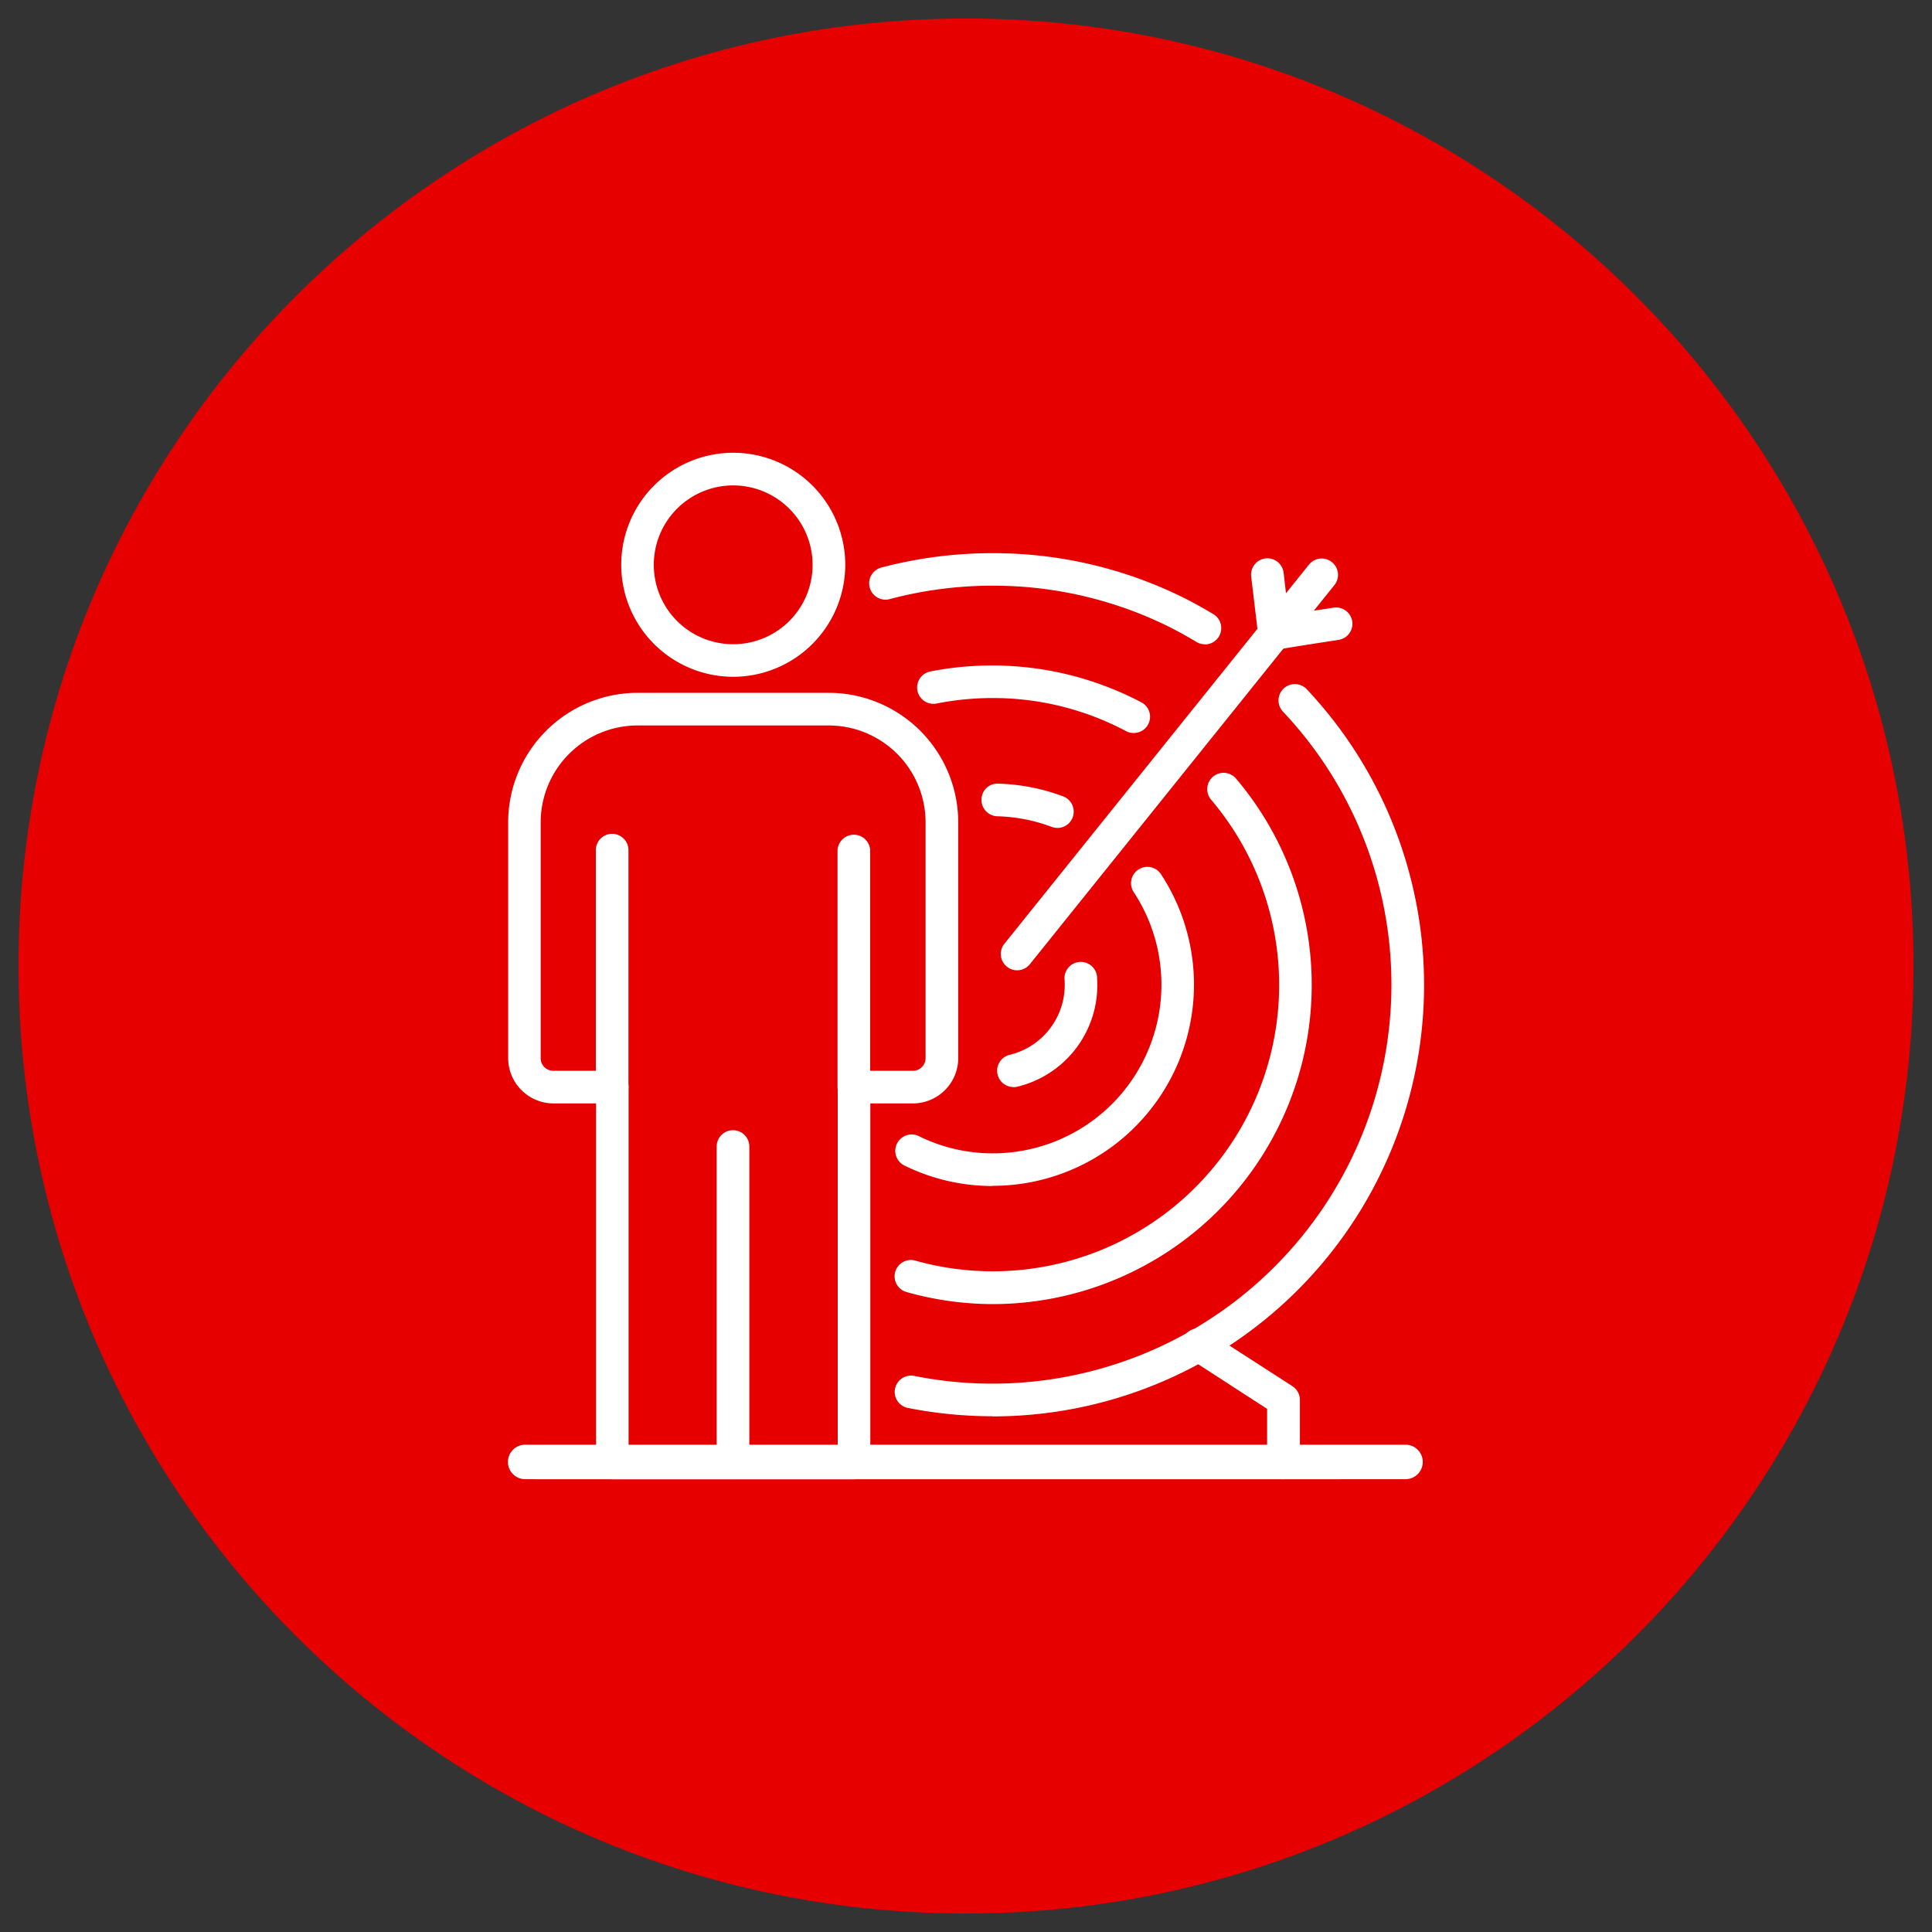
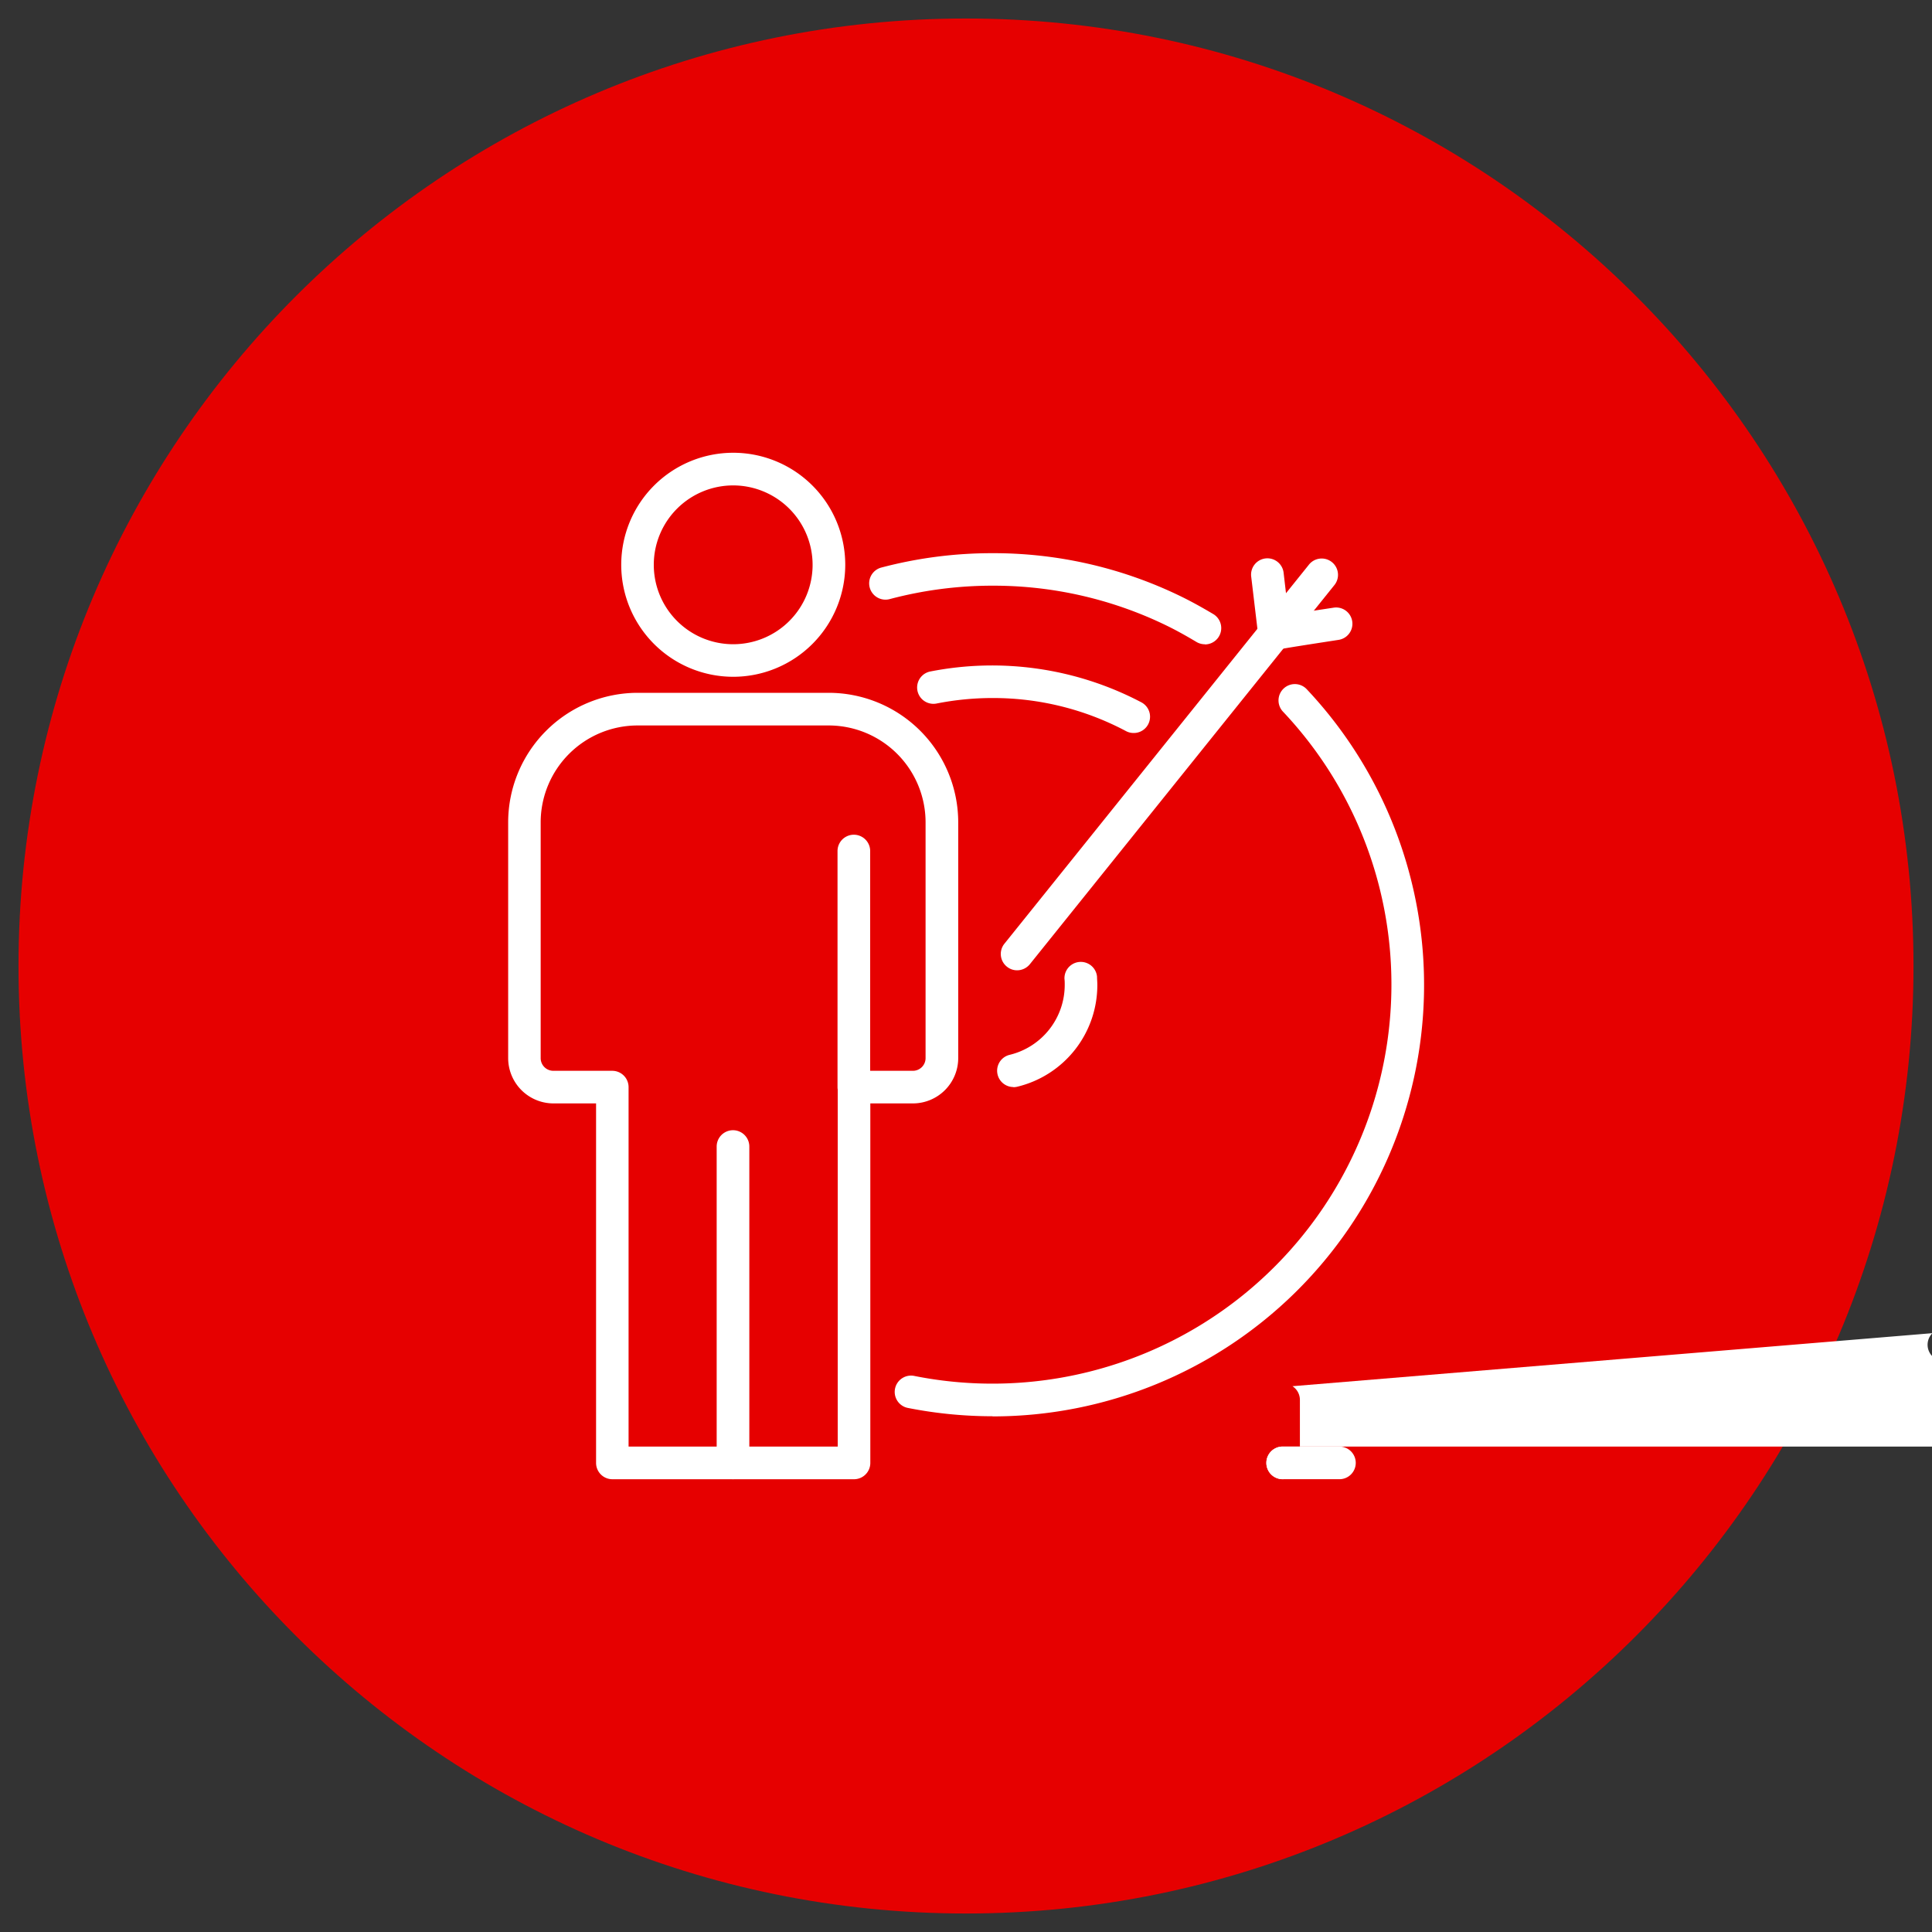
<svg xmlns="http://www.w3.org/2000/svg" id="Layer_1" data-name="Layer 1" viewBox="0 0 400 400">
  <rect x="0" y="0" width="400" height="400" fill="#333333" stroke="none" />
  <defs>
    <style>.cls-1{fill:#e60000;}.cls-2{fill:#fff;}</style>
  </defs>
  <path class="cls-1" d="M396.17,200c0,108.34-87.83,196.17-196.17,196.17S3.83,308.34,3.83,200,91.66,3.83,200,3.83,396.17,91.66,396.17,200" />
  <path class="cls-2" d="M209.8,225.06a3.38,3.38,0,0,1-.79-6.66,14.9,14.9,0,0,0,11.43-14.54c0-.39,0-.77-.05-1.15a3.38,3.38,0,0,1,6.74-.5c0,.55.06,1.09.06,1.65A21.64,21.64,0,0,1,210.59,225a3.55,3.55,0,0,1-.79.09" />
  <path class="cls-2" d="M210.58,200.89a3.31,3.31,0,0,1-2.11-.75,3.37,3.37,0,0,1-.52-4.75l63-78.42a3.38,3.38,0,1,1,5.27,4.23l-63,78.43a3.41,3.41,0,0,1-2.64,1.26" />
  <path class="cls-2" d="M263.85,134.56a3.4,3.4,0,0,1-.94-.14,3.36,3.36,0,0,1-2.41-2.84l-1.44-12.1a3.38,3.38,0,1,1,6.71-.79l1,8.57c2.09-.35,5.07-.8,9.36-1.45a3.37,3.37,0,1,1,1,6.67c-5.39.83-11.46,1.77-12.45,2a3.15,3.15,0,0,1-.87.12" />
  <path class="cls-2" d="M176.78,306.26h-50a3.38,3.38,0,0,1-3.37-3.38V228.45h-8.82a9.39,9.39,0,0,1-9.38-9.38V170.25A26.84,26.84,0,0,1,132,143.44h39.58a26.84,26.84,0,0,1,26.81,26.81v48.82a9.39,9.39,0,0,1-9.39,9.38h-8.81v74.43a3.38,3.38,0,0,1-3.38,3.38m-46.67-6.76h43.3V225.08a3.37,3.37,0,0,1,3.37-3.38H189a2.63,2.63,0,0,0,2.63-2.63V170.25a20.07,20.07,0,0,0-20-20.05H132a20.08,20.08,0,0,0-20.06,20.05v48.82a2.63,2.63,0,0,0,2.63,2.63h12.19a3.38,3.38,0,0,1,3.38,3.38Z" />
  <path class="cls-2" d="M151.76,306.25a3.37,3.37,0,0,1-3.38-3.37v-65.5a3.38,3.38,0,0,1,6.76,0v65.5a3.38,3.38,0,0,1-3.38,3.37" />
-   <path class="cls-2" d="M126.74,228.46a3.38,3.38,0,0,1-3.38-3.38V176.2a3.38,3.38,0,1,1,6.75,0v48.88a3.38,3.38,0,0,1-3.37,3.38" />
  <path class="cls-2" d="M176.78,228.46a3.39,3.39,0,0,1-3.38-3.38V176.2a3.38,3.38,0,0,1,6.76,0v48.88a3.38,3.38,0,0,1-3.38,3.38" />
  <path class="cls-2" d="M151.76,140.12A23.19,23.19,0,1,1,175,116.94a23.21,23.21,0,0,1-23.19,23.18m0-39.62a16.44,16.44,0,1,0,16.43,16.44,16.46,16.46,0,0,0-16.43-16.44" />
-   <path class="cls-2" d="M265.75,306.25H111.34a3.38,3.38,0,1,1,0-6.75h151v-7.81l-16-10.36a3.38,3.38,0,1,1,3.67-5.67L267.59,287a3.38,3.38,0,0,1,1.54,2.84v13a3.38,3.38,0,0,1-3.38,3.37" />
+   <path class="cls-2" d="M265.75,306.25a3.38,3.38,0,1,1,0-6.75h151v-7.81l-16-10.36a3.38,3.38,0,1,1,3.67-5.67L267.59,287a3.38,3.38,0,0,1,1.54,2.84v13a3.38,3.38,0,0,1-3.38,3.37" />
  <path class="cls-2" d="M277.13,306.25H265.75a3.38,3.38,0,1,1,0-6.75h11.38a3.38,3.38,0,1,1,0,6.75" />
-   <path class="cls-2" d="M218.93,171.41a3.5,3.5,0,0,1-1.18-.21A34.57,34.57,0,0,0,206.49,169a3.38,3.38,0,0,1-3.28-3.48,3.28,3.28,0,0,1,3.48-3.27,41.47,41.47,0,0,1,13.43,2.63,3.38,3.38,0,0,1-1.19,6.54" />
-   <path class="cls-2" d="M205.48,245.55a41.25,41.25,0,0,1-18.23-4.24,3.38,3.38,0,1,1,3-6.08,34.52,34.52,0,0,0,15.27,3.56,34.91,34.91,0,0,0,29.26-54,3.38,3.38,0,1,1,5.66-3.69,41.66,41.66,0,0,1-34.92,64.41" />
  <path class="cls-2" d="M234.71,151.76a3.36,3.36,0,0,1-1.58-.39,58.6,58.6,0,0,0-27.65-6.85,59.73,59.73,0,0,0-11.64,1.15,3.38,3.38,0,0,1-1.31-6.63,66.36,66.36,0,0,1,43.76,6.36,3.37,3.37,0,0,1-1.58,6.36" />
-   <path class="cls-2" d="M205.48,270a66.15,66.15,0,0,1-17.65-2.46,3.38,3.38,0,1,1,1.8-6.51,59.28,59.28,0,0,0,61.12-95.46,3.38,3.38,0,0,1,5.16-4.37A66.08,66.08,0,0,1,205.48,270" />
  <path class="cls-2" d="M205.48,293.22a90.34,90.34,0,0,1-17.4-1.7,3.38,3.38,0,1,1,1.3-6.63,82.62,82.62,0,0,0,98.7-81,82.26,82.26,0,0,0-22.46-56.56,3.38,3.38,0,0,1,4.93-4.63,89.32,89.32,0,0,1-65.07,150.55" />
  <path class="cls-2" d="M249.46,133.39a3.41,3.41,0,0,1-1.73-.47c-2.44-1.46-4.53-2.6-6.55-3.57a81.85,81.85,0,0,0-35.7-8.09,82.84,82.84,0,0,0-21.36,2.8,3.38,3.38,0,0,1-1.74-6.53,89.59,89.59,0,0,1,23.1-3,88.58,88.58,0,0,1,38.63,8.76c2.21,1.06,4.46,2.29,7.09,3.85a3.38,3.38,0,0,1-1.74,6.28" />
-   <path class="cls-2" d="M291,306.25H108.73a3.57,3.57,0,0,1,0-7.14H291a3.57,3.57,0,1,1,0,7.14" />
</svg>